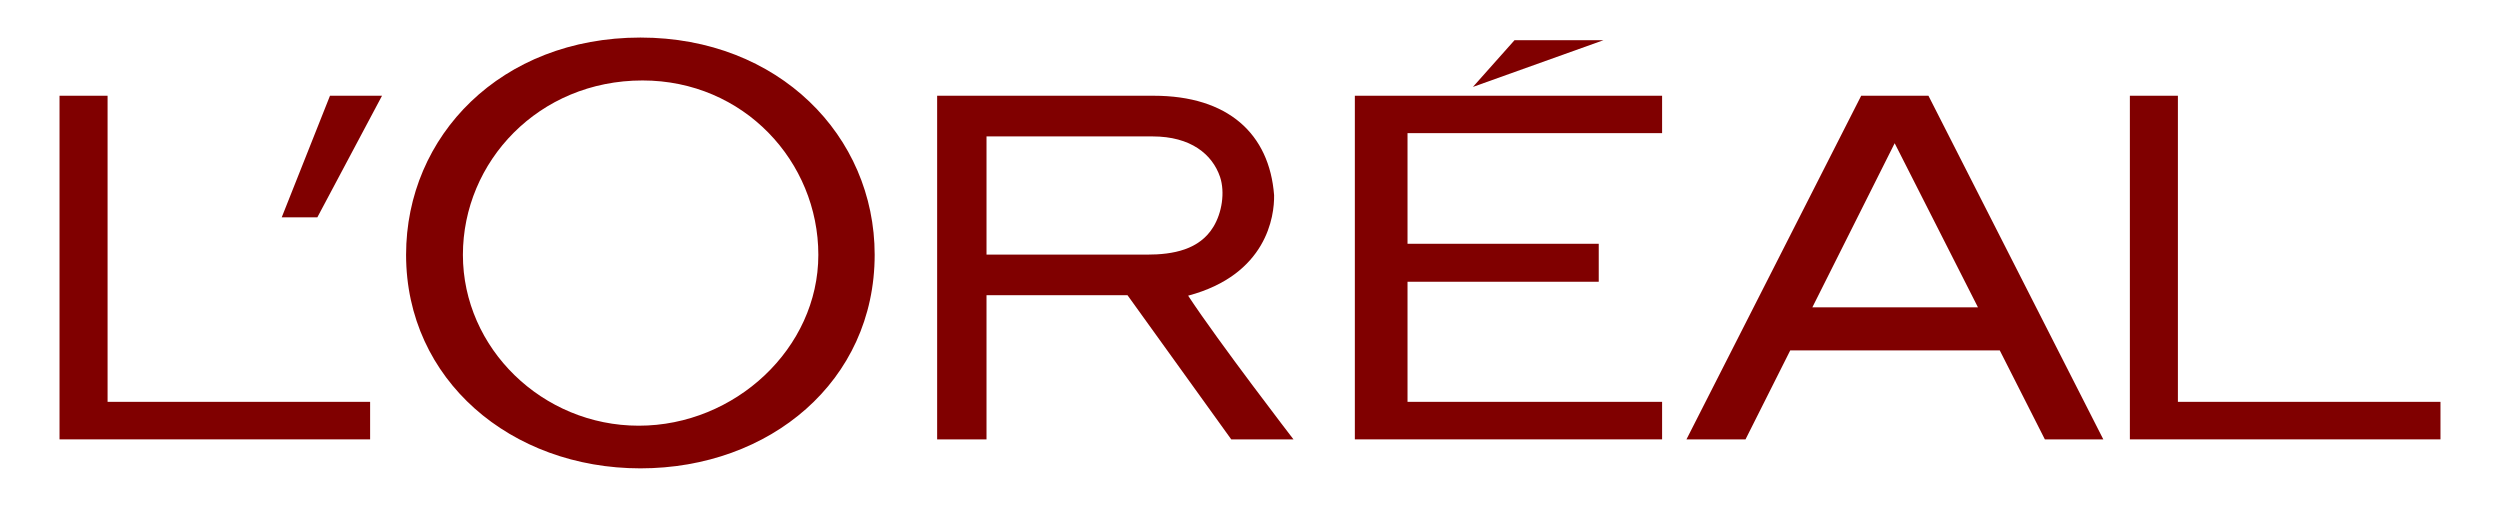
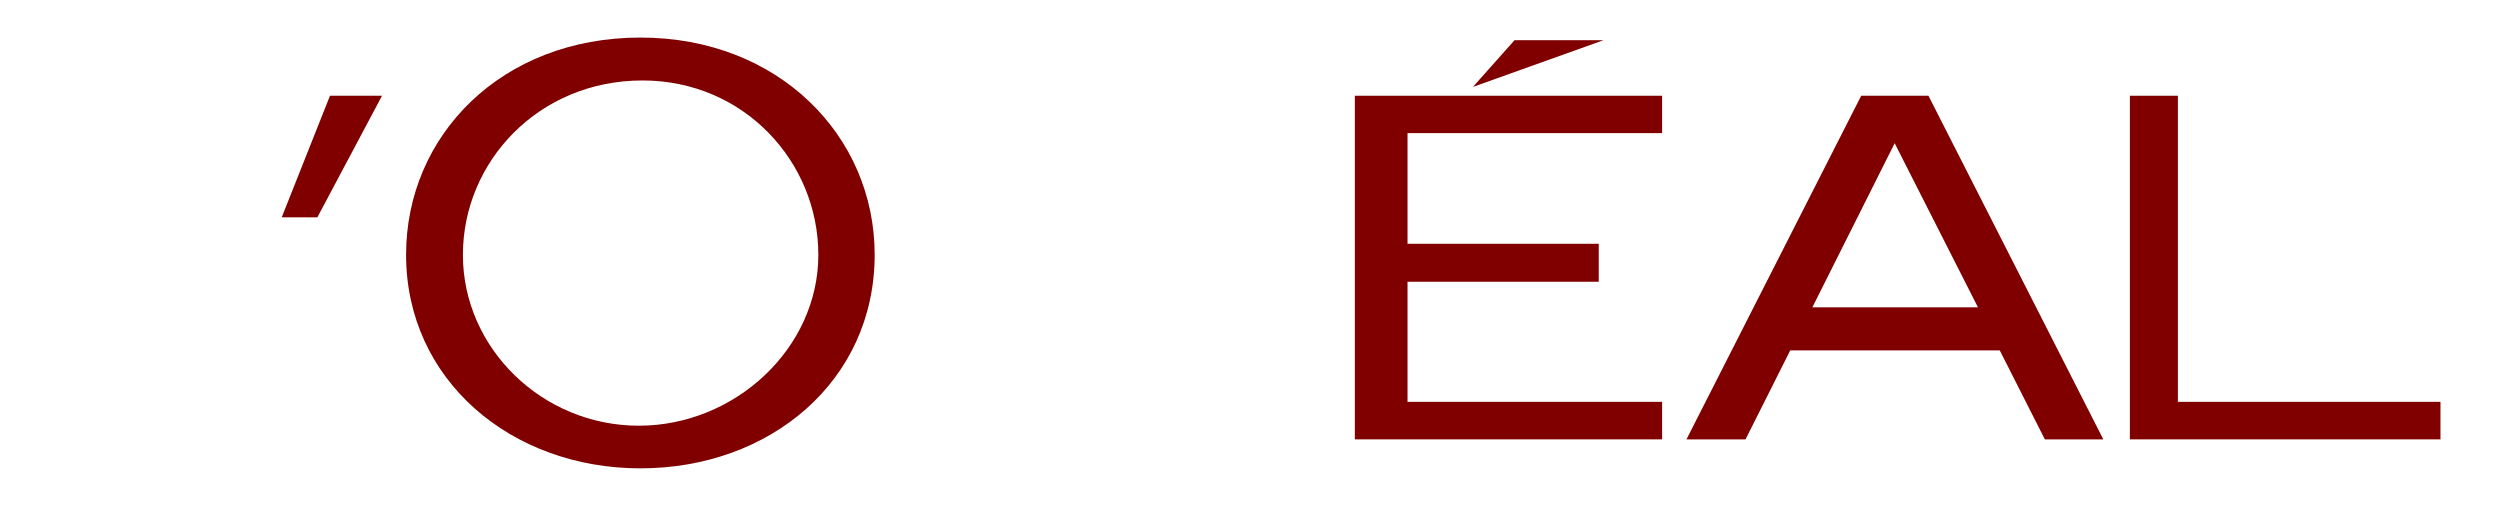
<svg xmlns="http://www.w3.org/2000/svg" xmlns:ns1="http://sodipodi.sourceforge.net/DTD/sodipodi-0.dtd" xmlns:ns2="http://www.inkscape.org/namespaces/inkscape" version="1.0" width="840" height="170" viewBox="0 0 840 170" id="Layer_1" xml:space="preserve" ns1:docname="LOreal_logo_red.svg" ns2:version="1.1.1 (3bf5ae0d25, 2021-09-20)">
  <ns1:namedview id="namedview12" pagecolor="#ffffff" bordercolor="#666666" borderopacity="1.0" ns2:pageshadow="2" ns2:pageopacity="0.0" ns2:pagecheckerboard="0" showgrid="false" fit-margin-top="0" fit-margin-left="0" fit-margin-right="0" fit-margin-bottom="0" ns2:zoom="0.668125" ns2:cx="105.51918" ns2:cy="181.8522" ns2:window-width="2560" ns2:window-height="1417" ns2:window-x="-8" ns2:window-y="-8" ns2:window-maximized="1" ns2:current-layer="Layer_1" />
  <defs id="defs20" />
  <rect style="opacity:1;fill:#ffffff;stroke-width:0.4;stroke-linecap:square;stroke-linejoin:round" id="rect861" width="840" height="170" x="0" y="0" />
  <g id="g837" transform="matrix(1,0,0,1,20,12.619)">
    <polyline points="435.229,135.009 538.465,135.009 538.465,122.399 452.927,122.399 452.927,82.049 517.176,82.049 517.176,69.29   452.927,69.29 452.927,32.115 538.465,32.115 538.465,19.551 435.229,19.551 435.229,135.009 " id="polyline3" style="fill:#800000" />
    <polyline points="488.878,0.887 474.901,16.589 518.778,0.887 488.878,0.887 " id="polyline5" style="fill:#800000" />
    <polyline points="711.773,122.399 711.773,19.551 695.637,19.551 695.637,135.009 800,135.009 800,122.399 711.773,122.399 " id="polyline7" style="fill:#800000" />
    <path d="m 605.359,19.551 -58.707,115.458 h 19.844 l 15.019,-29.884 h 70.41 l 15.147,29.884 h 19.639 L 627.957,19.551 h -22.598 m -16.413,71.102 27.664,-55.148 27.988,55.148 z" id="path9" style="fill:#800000" />
-     <path d="M 379.21,86.73 C 405.661,79.672 408.231,59.991 408.097,52.955 406.518,32.329 392.621,19.551 367.65,19.551 h -72.77 v 115.458 h 16.589 V 86.576 h 47.375 l 34.853,48.433 h 20.909 c -10e-4,0 -25.082,-32.596 -35.396,-48.279 M 365.385,72.934 H 311.469 V 33.217 h 55.795 c 12.846,0 20.072,5.997 22.675,13.615 1.722,5.222 0.618,12.077 -2.231,16.744 -4.663,7.716 -13.521,9.358 -22.323,9.358 z" id="path11" style="fill:#800000" />
    <path d="m 195.188,0 c -46.828,0 -78.745,33.017 -78.745,72.979 0,42.07 35.257,71.769 78.745,71.769 43.459,0 78.702,-29.275 78.702,-71.769 C 273.89,33.017 241.578,0 195.188,0 m -0.562,130.416 c -32.398,0 -59.092,-26.035 -59.092,-57.398 0,-31.32 25.434,-58.602 60.348,-58.602 34.049,0 59.078,27.282 59.078,58.602 0,31.362 -27.95,57.398 -60.334,57.398 z" id="path13" style="fill:#800000;fill-opacity:1" />
    <polyline points="74.663,60.396 86.633,60.396 108.36,19.551 90.876,19.551 74.663,60.396 " id="polyline15" style="fill:#800000" />
-     <polyline points="16.145,122.399 16.145,19.551 0,19.551 0,135.009 104.359,135.009 104.359,122.399 16.145,122.399 " id="polyline17" style="fill:#800000" />
  </g>
</svg>